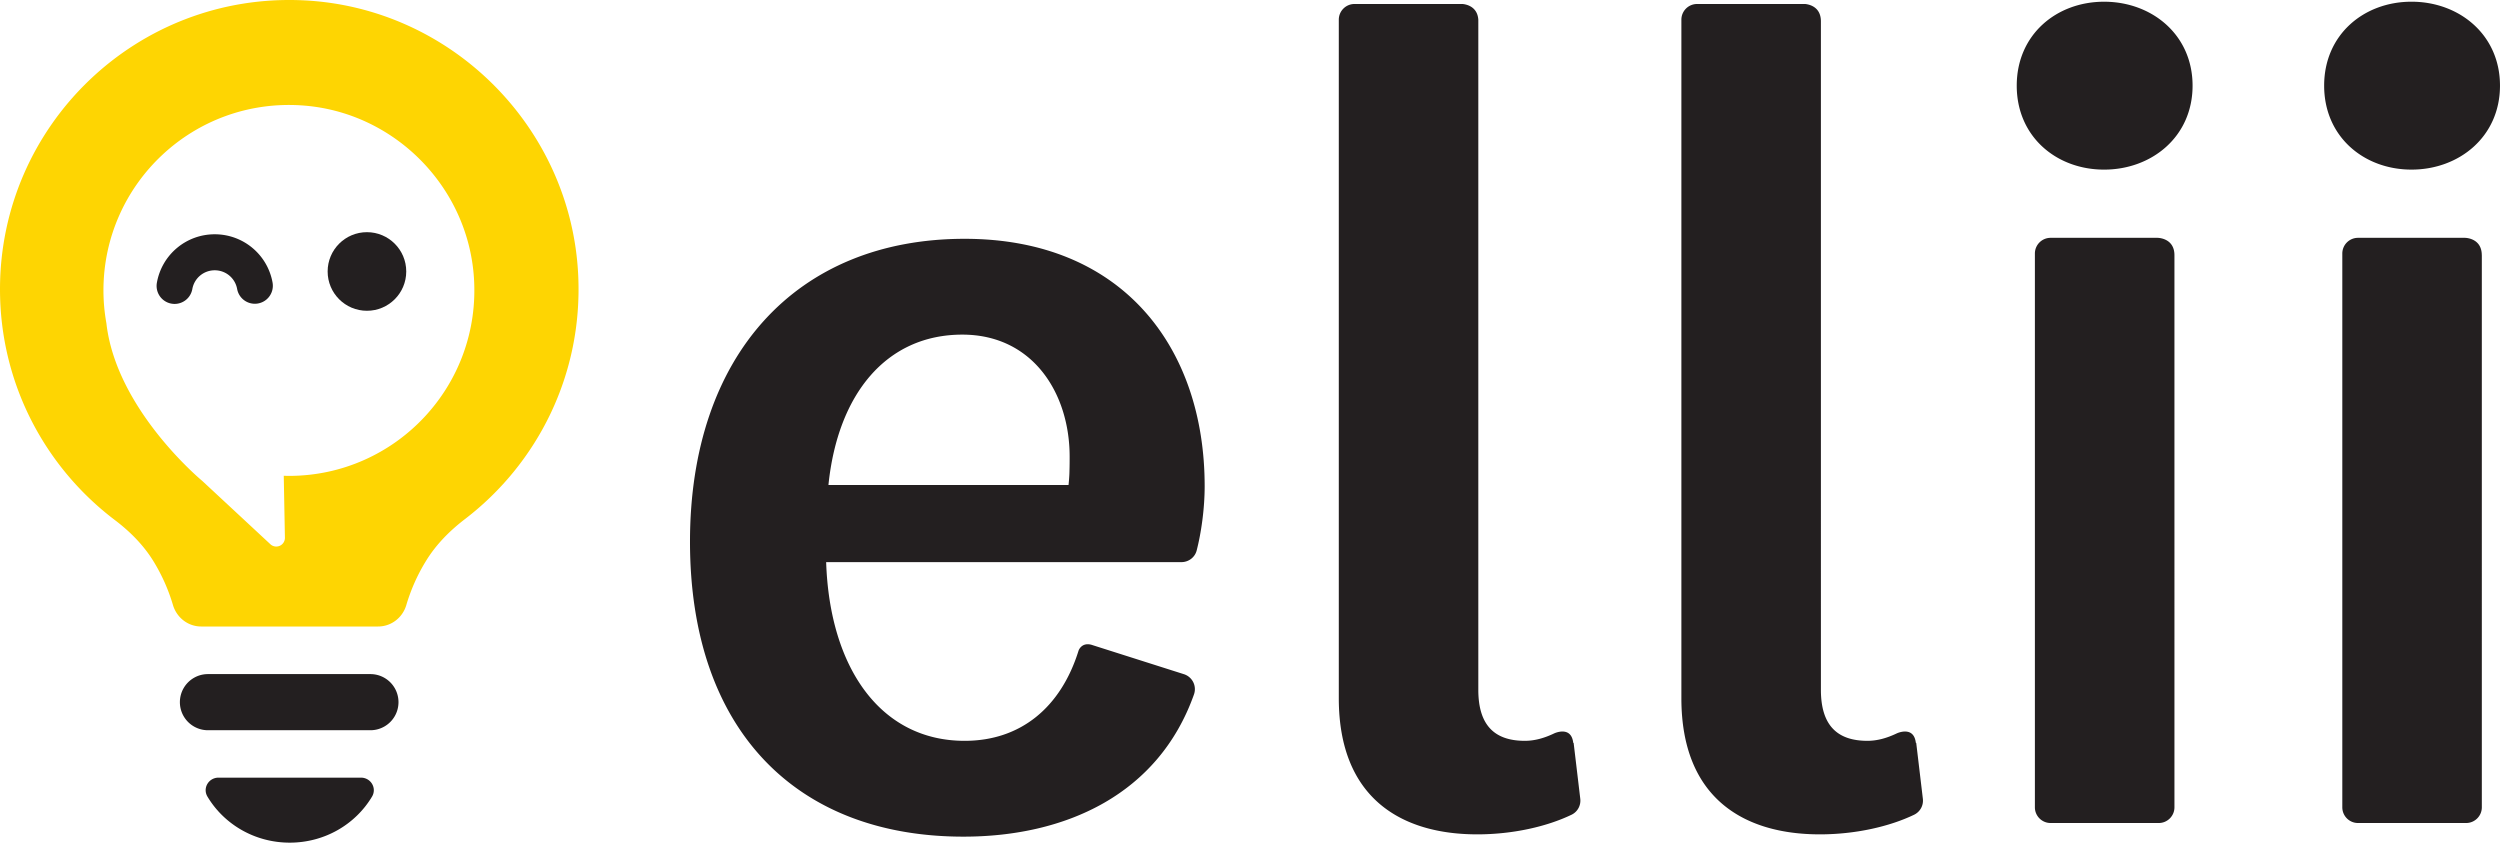
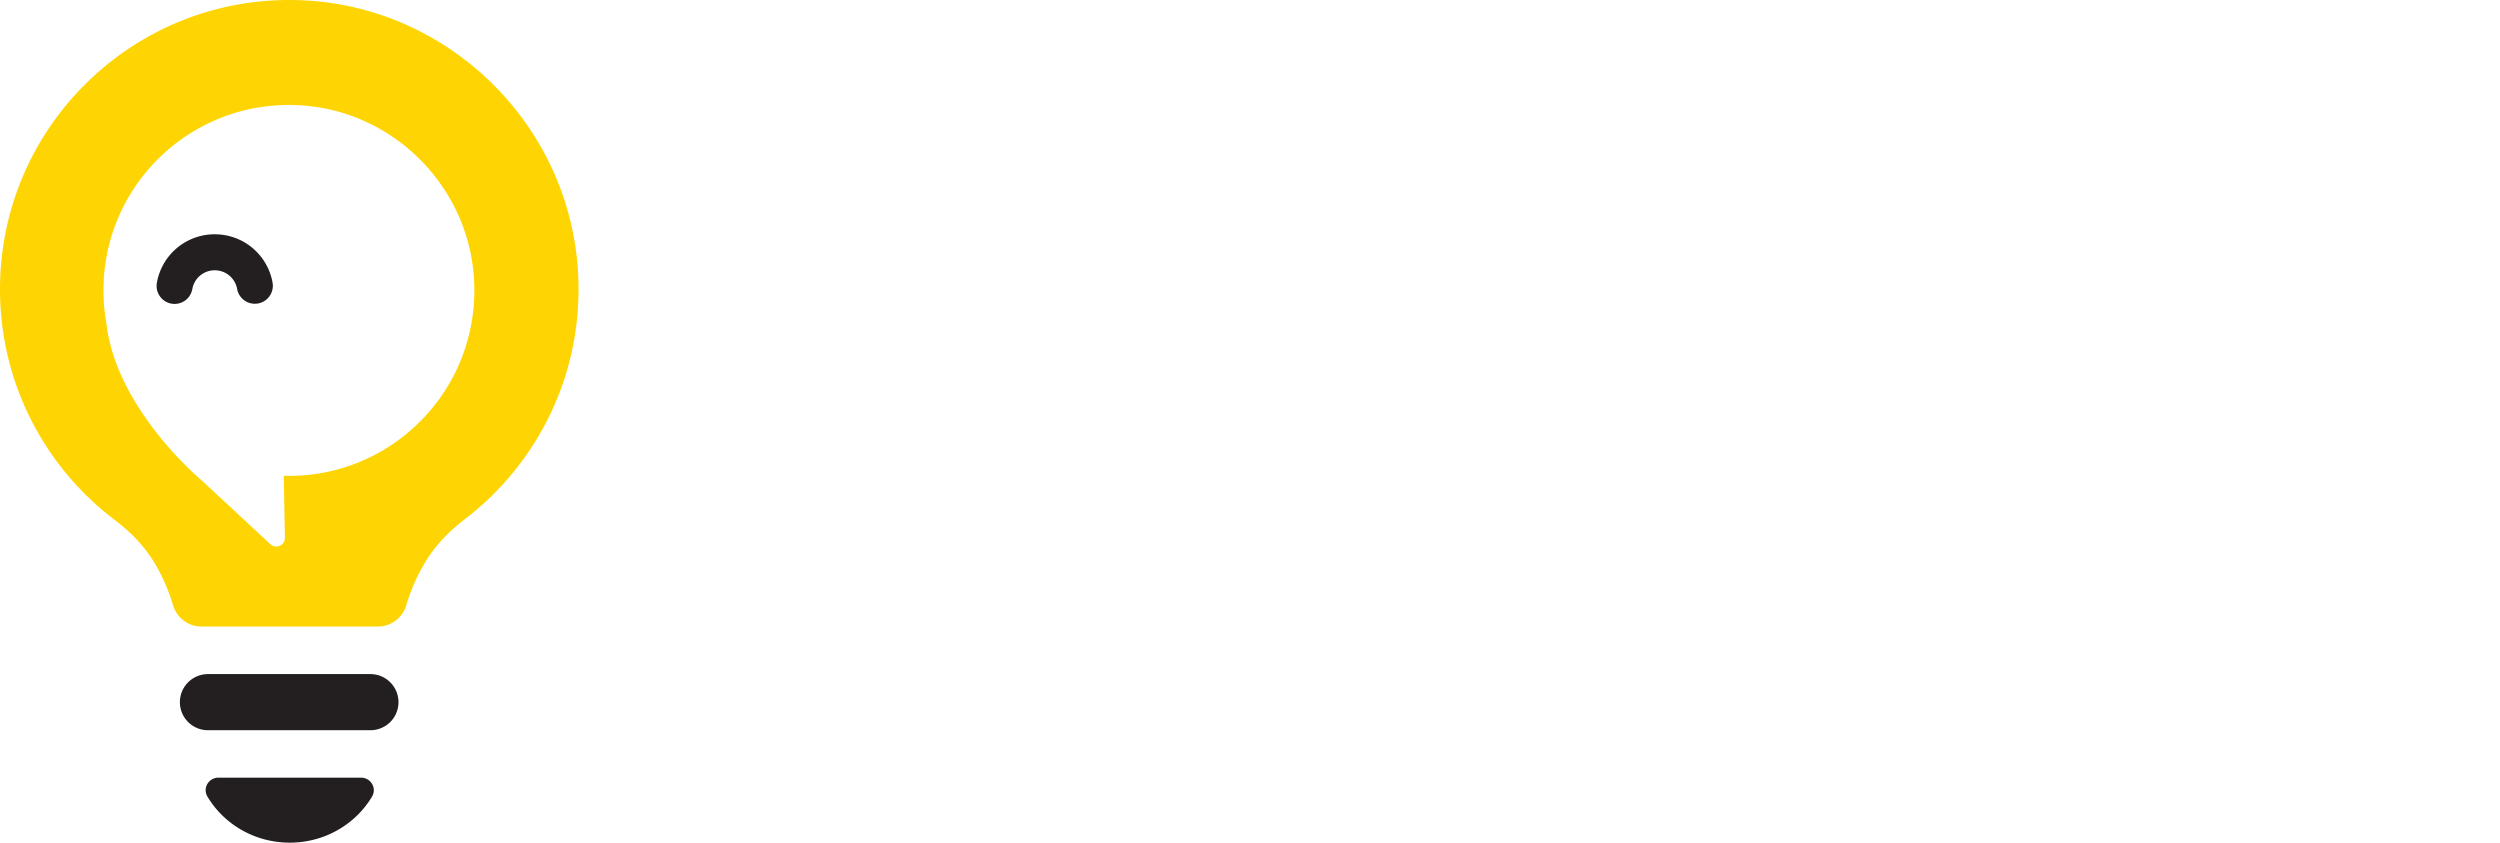
<svg xmlns="http://www.w3.org/2000/svg" xml:space="preserve" id="Ellii logo" x="0" y="0" style="enable-background:new 0 0 213.611 72" version="1.1" viewBox="0 0 213.611 72">
  <style>.st0{fill:#231f20}</style>
-   <path d="M82.422 20.405c-14.394 0-23.466 9.985-23.466 25.878 0 16.092 9.073 25.204 23.367 25.204 8.737 0 16.665-3.606 19.698-12.159a1.343 1.343 0 0 0-.867-1.724l-7.799-2.48c-.039-.015-.078-.024-.114-.036-.837-.217-1.081.497-1.081.497-1.512 4.863-4.956 7.715-9.738 7.715-7.197 0-11.536-6.254-11.831-15.27h30.359c.607 0 1.146-.404 1.298-.992.373-1.444.684-3.504.684-5.503-.001-11.825-7.002-21.13-20.51-21.13zm8.958 19.832c-.005.543-.08 1.201-.08 1.201H70.786c.789-7.754 4.932-12.846 11.44-12.846 6.013 0 9.169 4.996 9.169 10.422 0 .353 0 .783-.015 1.223zM135.025 68.244l-.566-4.764c-.021 0-.033-.009-.036-.027-.157-1.268-1.244-.943-1.572-.813-.024.012-.045.018-.06.027-.828.394-1.644.632-2.502.632-2.617 0-3.975-1.358-3.975-4.36V1.69C126.242.558 125.29.371 124.971.341h-9.236c-.741 0-1.342.601-1.342 1.342v57.979c0 8.528 5.33 11.629 11.825 11.629 3.052 0 5.955-.666 8.061-1.677.517-.248.814-.8.746-1.37zM163.731 63.48c-.021 0-.033-.009-.036-.027-.157-1.268-1.244-.943-1.572-.813-.024.012-.045.018-.06.027-.828.394-1.644.632-2.502.632-2.617 0-3.975-1.358-3.975-4.36V1.826c0-1.253-1.012-1.451-1.343-1.485h-9.236c-.741 0-1.342.601-1.342 1.342v57.979c0 8.528 5.33 11.629 11.825 11.629 3.052 0 5.955-.666 8.061-1.677a1.34 1.34 0 0 0 .746-1.37l-.566-4.764zM179.783.147c-4.071 0-7.464 2.811-7.464 7.173s3.393 7.173 7.464 7.173 7.56-2.811 7.56-7.173c.001-4.362-3.489-7.173-7.56-7.173zM184.346 20.321h-9.134c-.741 0-1.342.601-1.342 1.342V68.98c0 .741.601 1.342 1.342 1.342h9.24c.741 0 1.342-.601 1.342-1.342V21.808c0-1.478-1.415-1.487-1.448-1.487zM210.61 20.321h-9.131c-.741 0-1.342.601-1.342 1.342V68.98c0 .741.601 1.342 1.342 1.342h9.237c.741 0 1.342-.601 1.342-1.342V21.808h-.003c0-1.478-1.412-1.487-1.445-1.487zM206.05 14.492c4.071 0 7.56-2.811 7.56-7.173S210.121.146 206.05.146s-7.464 2.811-7.464 7.173c.001 4.362 3.393 7.173 7.464 7.173z" class="st0" />
  <path d="M49.406 23.543C48.821 10.887 38.559.62 25.904.028 11.713-.636 0 10.673 0 24.717c0 8.051 3.85 15.202 9.809 19.715 1.311.993 2.484 2.169 3.336 3.576a15.616 15.616 0 0 1 1.631 3.679c.318 1.083 1.288 1.844 2.417 1.844h15.112c1.128 0 2.098-.758 2.415-1.84a15.64 15.64 0 0 1 1.692-3.783c.856-1.392 2.019-2.562 3.317-3.555 6.186-4.737 10.07-12.33 9.677-20.81zM24.685 40.662c-.148 0-.294-.007-.44-.011l.099 5.29a.74.74 0 0 1-1.207.592l-5.858-5.444S9.92 35.011 9.09 27.611a15.897 15.897 0 0 1-.251-2.796c0-9.123 7.71-16.446 16.97-15.807 7.814.539 14.144 6.869 14.683 14.683.639 9.26-6.684 16.971-15.807 16.971z" style="fill:#fed502" />
  <path d="M31.651 62.394H17.768a2.398 2.398 0 0 1 0-4.796h13.883a2.398 2.398 0 0 1 0 4.796zM24.757 72c3.006 0 5.63-1.584 7.032-3.936.428-.719-.095-1.619-.952-1.619h-12.16c-.857 0-1.38.9-.952 1.619C19.128 70.416 21.751 72 24.757 72z" class="st0" />
-   <circle cx="31.353" cy="23.196" r="3.358" class="st0" />
  <path d="M14.921 25.968a1.538 1.538 0 0 1-1.517-1.806c.424-2.401 2.504-4.144 4.944-4.144s4.52 1.743 4.944 4.144a1.538 1.538 0 0 1-3.029.535 1.94 1.94 0 0 0-1.915-1.602 1.94 1.94 0 0 0-1.915 1.603 1.538 1.538 0 0 1-1.512 1.27z" class="st0" />
</svg>